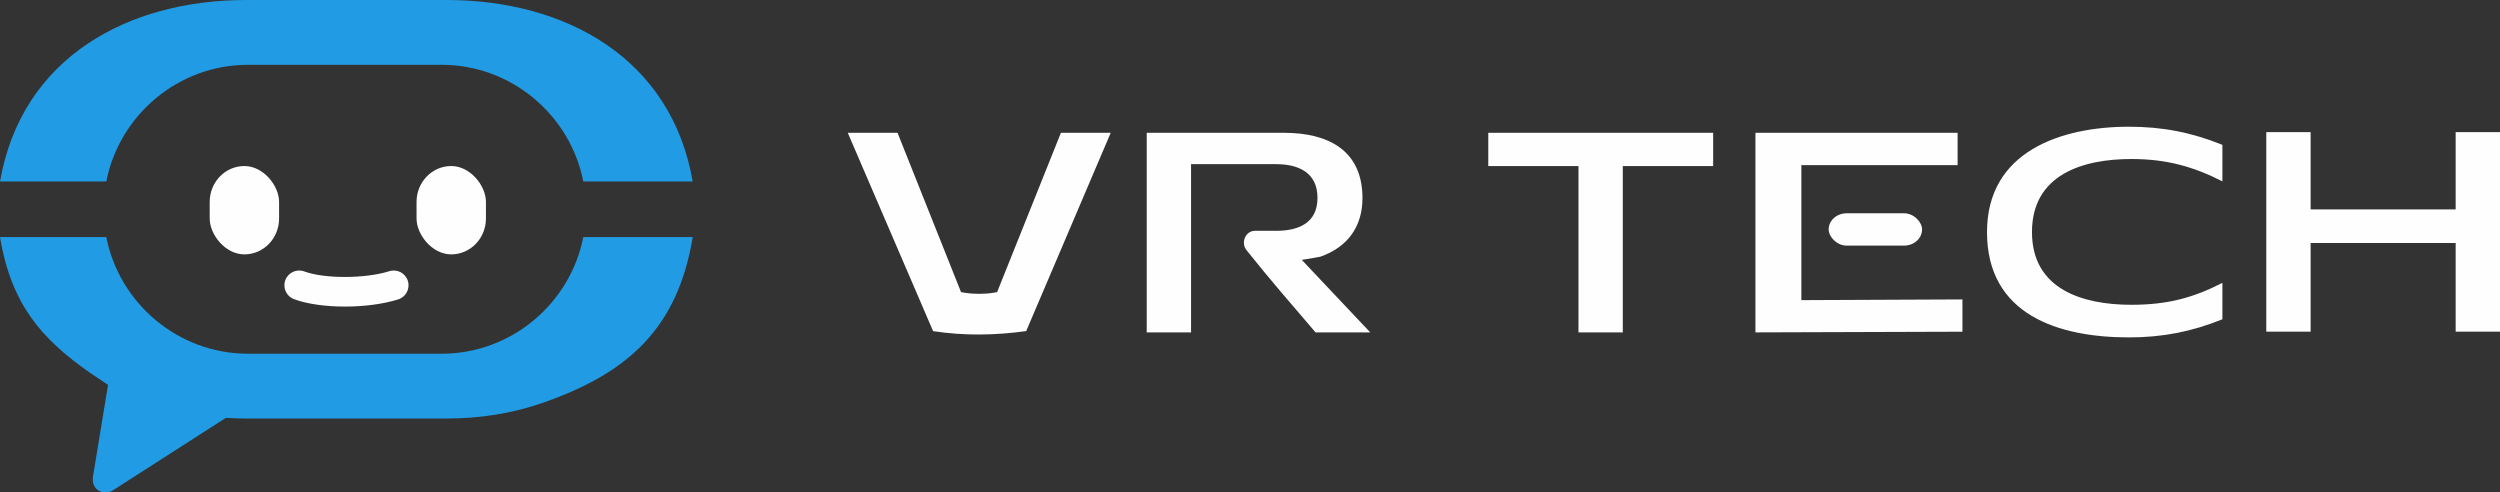
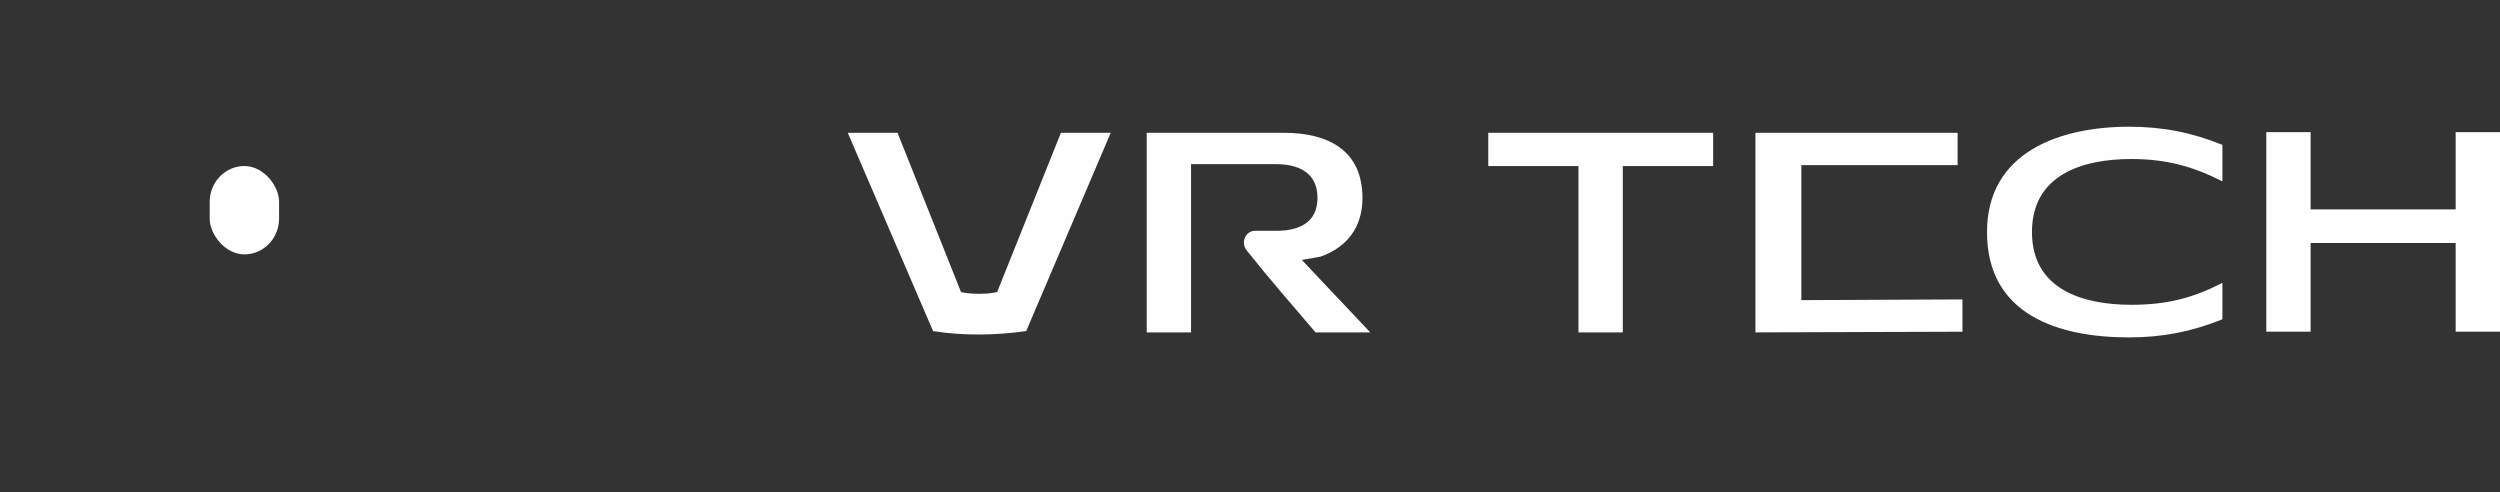
<svg xmlns="http://www.w3.org/2000/svg" xml:space="preserve" width="99.508mm" height="19.602mm" style="shape-rendering:geometricPrecision; text-rendering:geometricPrecision; image-rendering:optimizeQuality; fill-rule:evenodd; clip-rule:evenodd" viewBox="0 0 9949.76 1959.97">
  <rect x="0" y="0" width="9949.76" height="1959.97" fill="#333333" stroke="none" />
  <defs>
    <style type="text/css">  .fil1 {fill:#FEFEFE} .fil2 {fill:#FEFEFE;fill-rule:nonzero} .fil0 {fill:#219BE3;fill-rule:nonzero}  </style>
  </defs>
  <g id="Слой_x0020_1">
-     <path class="fil0" d="M2321.54 943.44l435.48 0c-60.26,364.69 -258.82,541.65 -595.76,659.41 -123.27,43.12 -253.49,62.83 -384.1,62.83 -265.89,0 -531.47,0 -797.39,0 -27.01,0 -54.03,-0.84 -80.96,-2.57l-445.61 285.91c-38.73,27 -92.94,2.29 -82.67,-54.94l59.44 -362.29c0,0 -72.42,-48.6 -72.43,-48.6 -194.03,-135.46 -313.21,-273.97 -357.55,-539.74l423.03 0c51.93,263.78 285.74,464.36 564.16,464.36l770.2 0c278.42,0 512.22,-200.58 564.15,-464.36zm435.27 -221.2c-85.04,-491.43 -506.79,-722.24 -979.65,-722.24l-398.73 0 0.07 0 -398.73 0c-472.83,0 -894.6,230.82 -979.61,722.24l422.85 0c51.94,-263.77 285.75,-464.36 564.16,-464.36l770.2 0c278.41,0 512.21,200.59 564.14,464.36l435.28 0z" />
    <path class="fil1" d="M9773.3 1320.11l176.46 0 0 -794.36 -176.46 0 0 307.68 -577.27 0 0 -307.68 -176.46 0 0 794.36 176.46 0 0 -353.08 577.27 0 0 353.08zm-5689.15 -2.42c112.12,-263.03 224.26,-526.06 336.39,-789.11l-198.23 0 -253.86 633.89 -14.17 2.52c-34.7,6.14 -80.16,5.74 -114.98,0.06l-14.45 -2.37 -5.43 -13.6c-82.45,-206.84 -164.89,-413.68 -247.34,-620.5l-198.06 0 339.61 789.34c123.26,18.83 247.16,16.96 370.51,-0.23zm1151.68 5.25l217.71 0 -272.54 -288.63 47.88 -8.02c8.78,-1.47 17.54,-3.06 26.29,-4.77 106.99,-37.45 167.31,-118.51 167.31,-233.01 0,-191.94 -138.4,-259.93 -312.06,-259.93l-546.6 0 0 794.36 176.46 0c0,-214.57 0,-429.13 0,-643.71l0 -25.89 338.83 0c88.54,0 164.37,33.44 164.37,133.91 0,101.11 -76.35,131.37 -164.37,131.37l-84.15 0c-39.08,0 -57.79,48.46 -33.36,77.77 88.48,111.28 181.93,218.46 274.22,326.56zm1582.36 -662.03l0 -132.33 -895.01 0 0 132.33 358.97 0 0 662.03 176.44 0 0 -662.03 359.6 0zm168.28 661.94l823.84 -2.65 0 -128.52 -641.09 2.83 0 -26c0,-161.83 0,-323.68 0,-485.51l0 -25.89 621.88 0 0 -128.54 -804.63 0 0 794.27zm1858.45 -52.18l0 -144.94c-118.51,60.87 -221.65,87.28 -362.5,87.28 -191.69,0 -395.36,-60.19 -395.36,-289.44 0,-229.39 203.05,-290.71 395.36,-290.71 138.57,0 244.9,29.18 362.5,88.84l0 -145.24c-122.38,-49.47 -238.23,-72.13 -371.74,-72.13 -272.51,0 -565.1,99.36 -565.1,419.25 0,329.81 284.69,419.24 565.1,419.24 133.19,0 249.59,-22.73 371.74,-72.13z" />
-     <path class="fil2" d="M1170.48 1190.73c-30.52,-11.19 -46.19,-45 -35,-75.51 11.18,-30.51 44.99,-46.18 75.5,-34.99 39.76,14.74 99.17,22.03 161.48,22.03 63.87,0 128.72,-7.73 177.14,-22.96 31.03,-9.65 64.01,7.66 73.66,38.69 9.66,31.02 -7.65,64 -38.68,73.66 -60.07,18.89 -137.58,28.47 -212.13,28.47 -74.92,0 -148.93,-9.72 -201.99,-29.39z" />
-     <rect class="fil1" x="1657.83" y="660.78" width="276.16" height="351.64" rx="138.09" ry="142.72" />
    <rect class="fil1" x="834.59" y="660.78" width="276.16" height="351.64" rx="138.09" ry="142.72" />
-     <rect class="fil1" x="7277.92" y="848.89" width="371.71" height="128.55" rx="71.3" ry="64.27" />
  </g>
</svg>